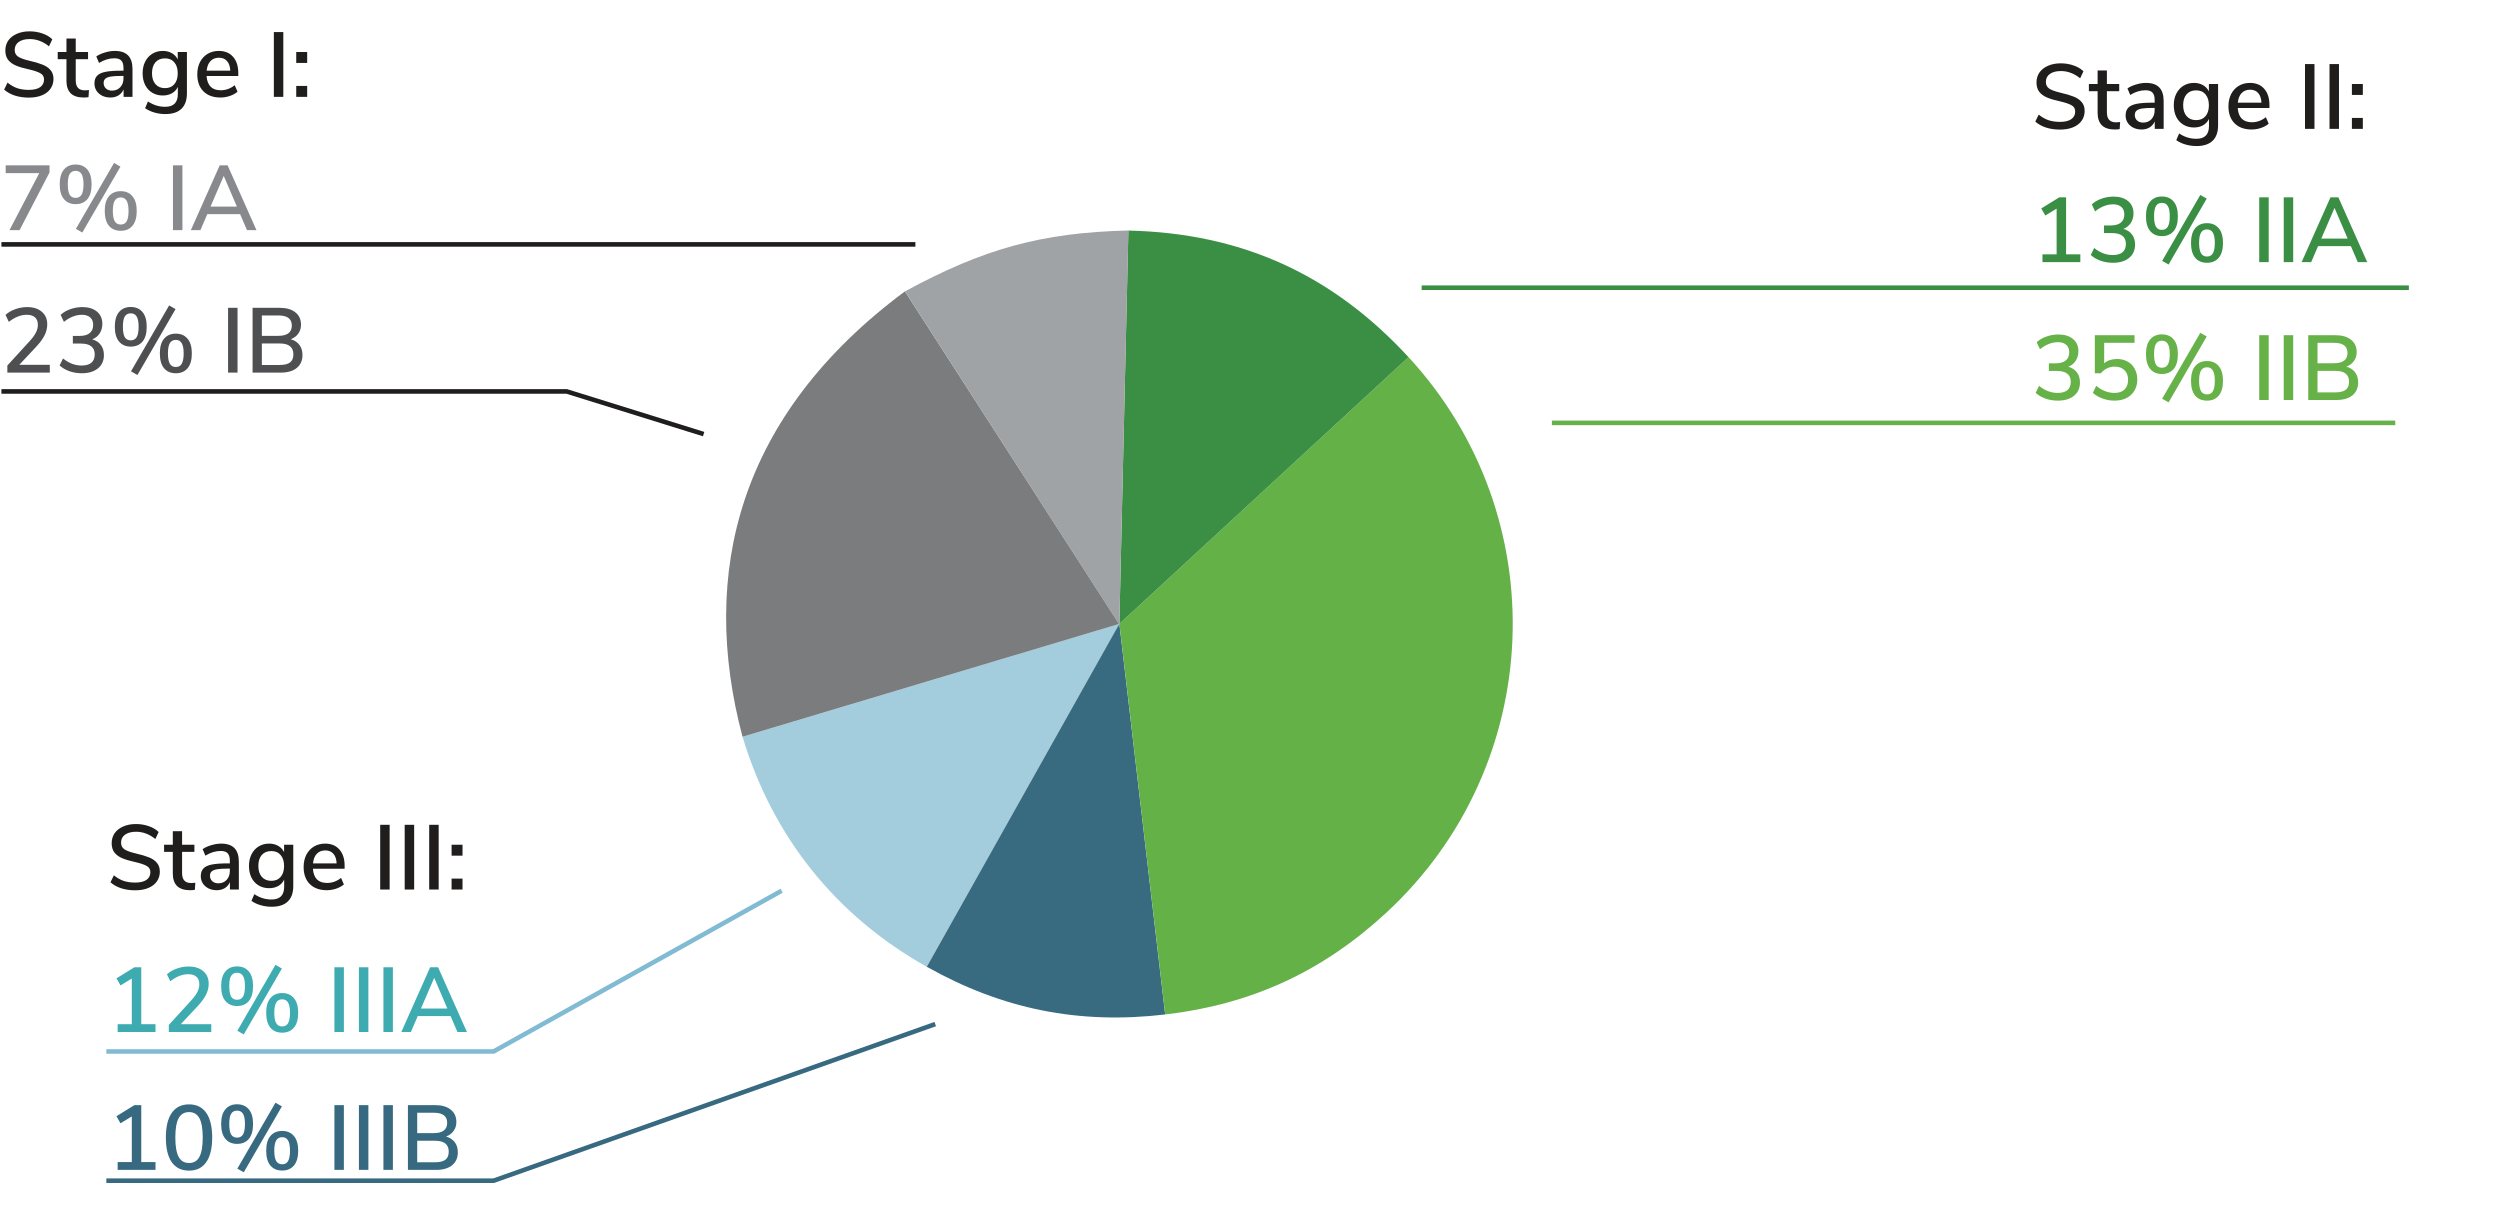
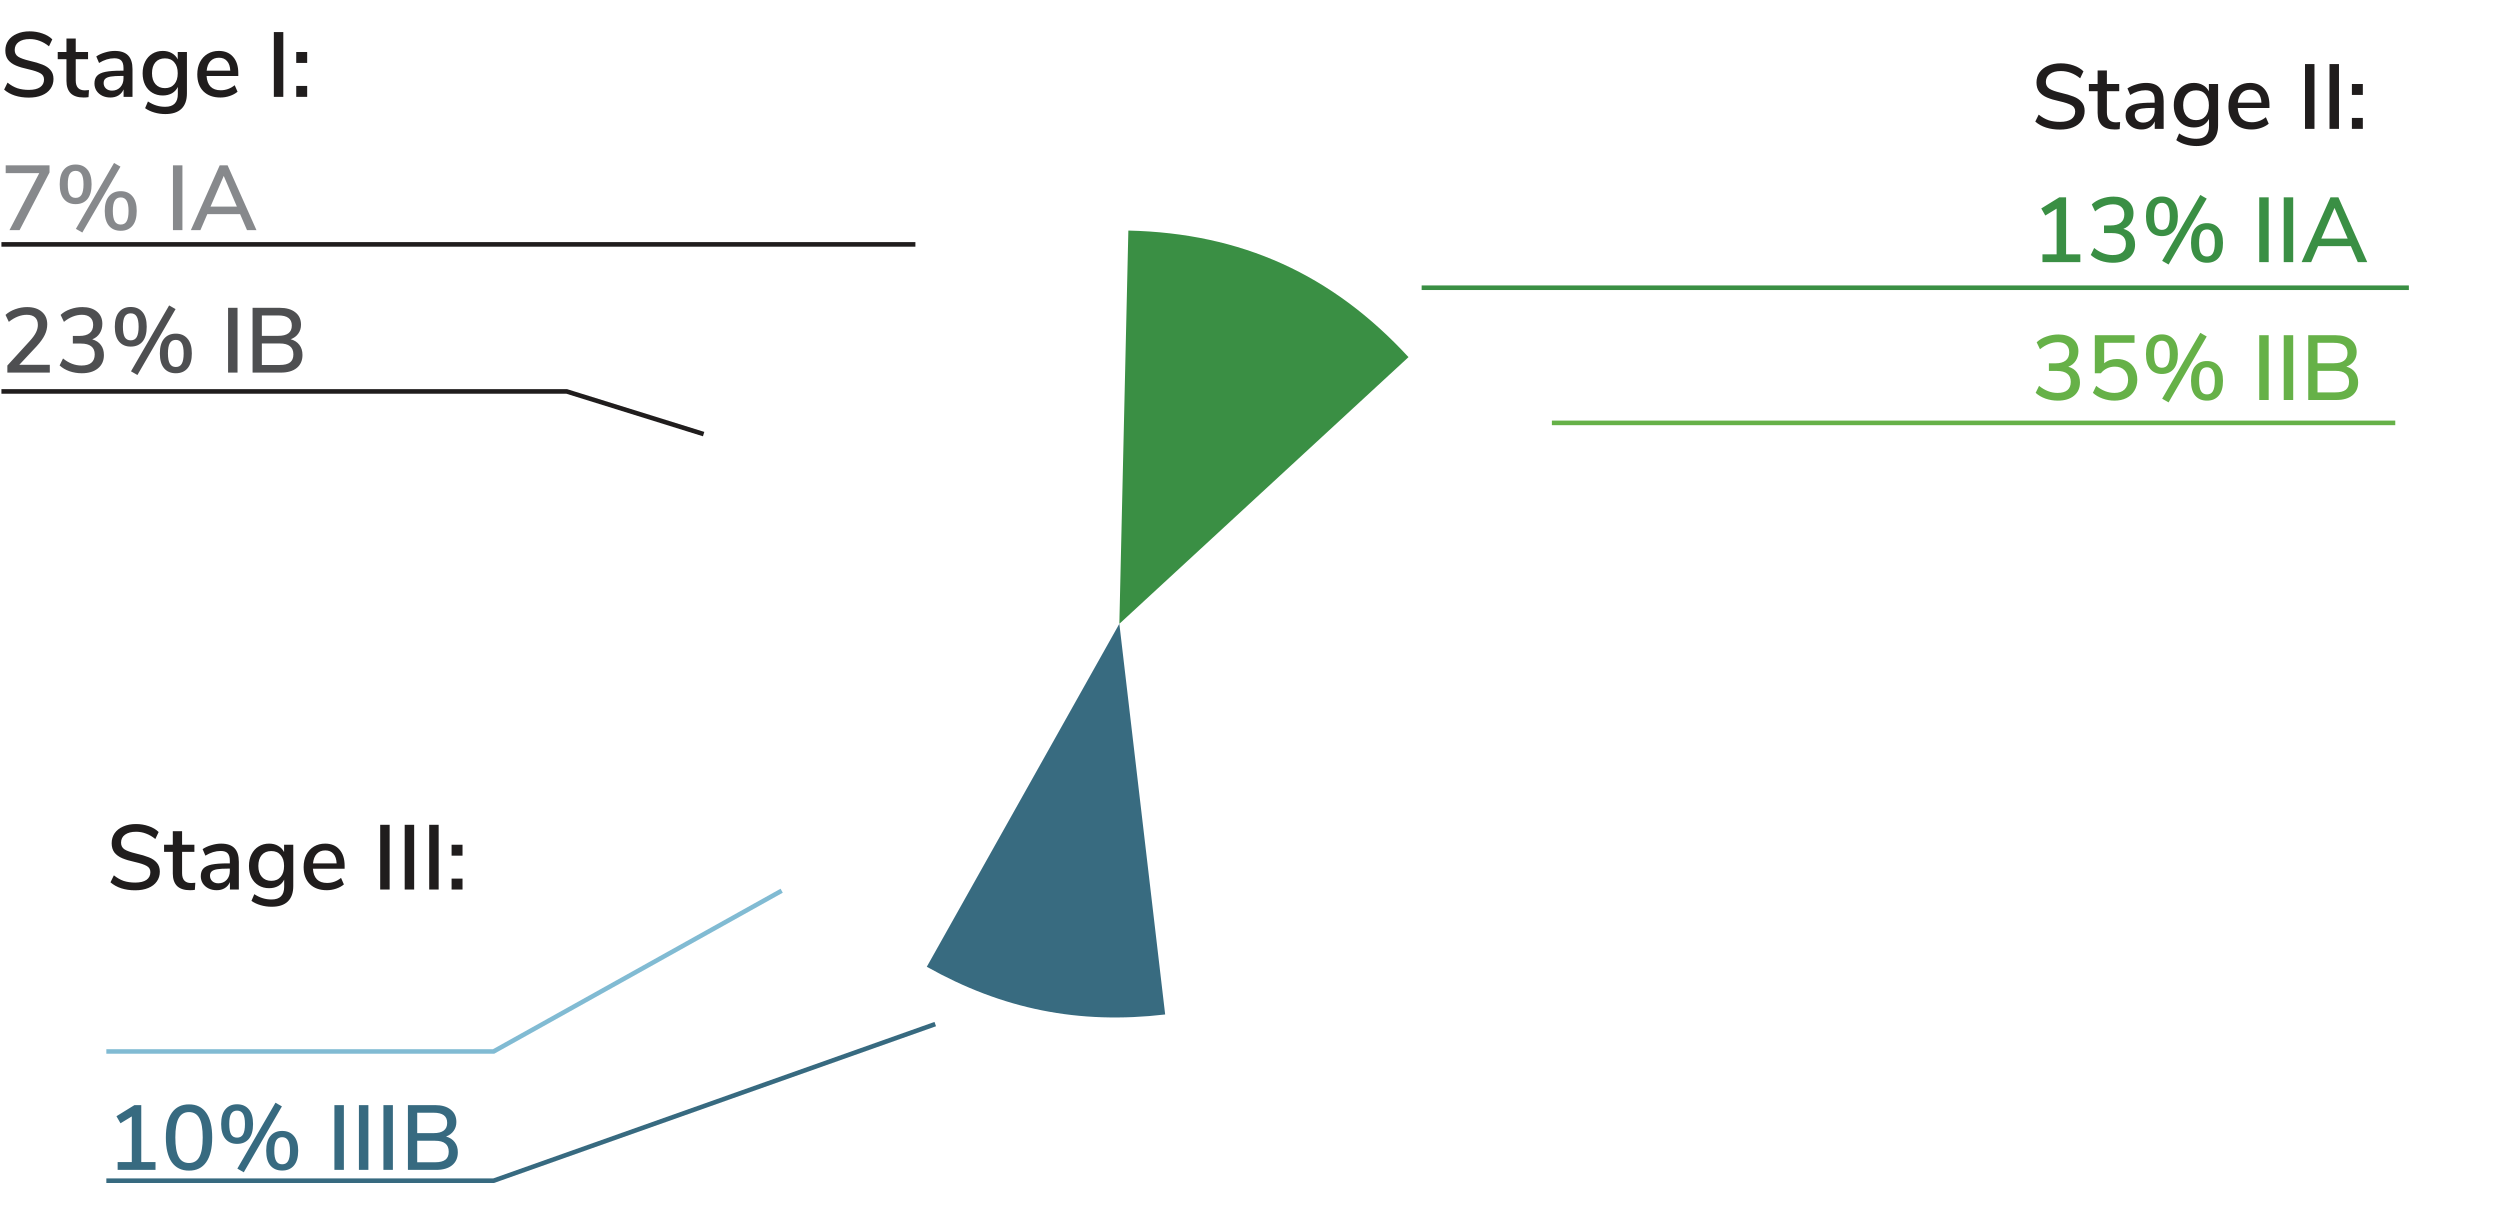
<svg xmlns="http://www.w3.org/2000/svg" width="544" height="268" viewBox="0 0 544 268" fill="none">
  <g style="mix-blend-mode:multiply">
    <mask id="mask0_69_45888" style="mask-type:luminance" maskUnits="userSpaceOnUse" x="5" y="155" width="146" height="113">
      <path d="M150.64 155.57H5.14V267.57H150.64V155.57Z" fill="white" />
    </mask>
    <g mask="url(#mask0_69_45888)">
      <path d="M29.4 193.73C28.307 193.73 27.3 193.584 26.38 193.29C25.474 192.997 24.694 192.564 24.04 191.99L24.78 190.47C25.474 191.03 26.187 191.437 26.92 191.69C27.667 191.93 28.5 192.05 29.42 192.05C30.474 192.05 31.287 191.857 31.86 191.47C32.434 191.07 32.72 190.51 32.72 189.79C32.72 189.177 32.453 188.724 31.92 188.43C31.387 188.124 30.534 187.837 29.36 187.57C28.24 187.33 27.32 187.057 26.6 186.75C25.88 186.444 25.314 186.03 24.9 185.51C24.5 184.977 24.3 184.304 24.3 183.49C24.3 182.664 24.514 181.937 24.94 181.31C25.38 180.684 26 180.197 26.8 179.85C27.6 179.49 28.527 179.31 29.58 179.31C30.567 179.31 31.494 179.464 32.36 179.77C33.24 180.064 33.96 180.49 34.52 181.05L33.8 182.57C33.147 182.037 32.474 181.644 31.78 181.39C31.1 181.124 30.373 180.99 29.6 180.99C28.587 180.99 27.787 181.204 27.2 181.63C26.627 182.044 26.34 182.624 26.34 183.37C26.34 184.01 26.593 184.497 27.1 184.83C27.607 185.15 28.42 185.444 29.54 185.71C30.713 185.977 31.66 186.257 32.38 186.55C33.114 186.83 33.694 187.224 34.12 187.73C34.56 188.224 34.78 188.87 34.78 189.67C34.78 190.484 34.56 191.197 34.12 191.81C33.694 192.424 33.074 192.897 32.26 193.23C31.46 193.564 30.507 193.73 29.4 193.73ZM41.602 192.15C41.908 192.15 42.208 192.13 42.502 192.09L42.401 193.63C42.068 193.684 41.721 193.71 41.361 193.71C40.095 193.71 39.148 193.404 38.522 192.79C37.908 192.164 37.602 191.264 37.602 190.09V185.37H35.702V183.81H37.602V180.87H39.621V183.81H42.301V185.37H39.621V190.01C39.621 191.437 40.282 192.15 41.602 192.15ZM48.112 183.57C49.419 183.57 50.386 183.897 51.012 184.55C51.652 185.204 51.972 186.197 51.972 187.53V193.57H50.032V191.95C49.779 192.524 49.399 192.964 48.892 193.27C48.399 193.564 47.819 193.71 47.152 193.71C46.512 193.71 45.926 193.584 45.392 193.33C44.859 193.064 44.439 192.697 44.132 192.23C43.839 191.764 43.692 191.244 43.692 190.67C43.692 189.964 43.872 189.41 44.232 189.01C44.606 188.597 45.212 188.304 46.052 188.13C46.906 187.957 48.072 187.87 49.552 187.87H50.012V187.29C50.012 186.544 49.852 186.004 49.532 185.67C49.226 185.337 48.719 185.17 48.012 185.17C46.906 185.17 45.799 185.51 44.692 186.19L44.092 184.77C44.612 184.41 45.239 184.124 45.972 183.91C46.719 183.684 47.432 183.57 48.112 183.57ZM47.512 192.21C48.246 192.21 48.846 191.964 49.312 191.47C49.779 190.964 50.012 190.317 50.012 189.53V189.01H49.652C48.612 189.01 47.812 189.057 47.252 189.15C46.692 189.244 46.292 189.404 46.052 189.63C45.812 189.844 45.692 190.157 45.692 190.57C45.692 191.037 45.859 191.43 46.192 191.75C46.539 192.057 46.979 192.21 47.512 192.21ZM63.816 183.81V192.79C63.816 194.284 63.415 195.41 62.615 196.17C61.829 196.93 60.662 197.31 59.115 197.31C58.275 197.31 57.475 197.197 56.715 196.97C55.969 196.757 55.302 196.444 54.715 196.03L55.335 194.57C55.975 194.984 56.589 195.277 57.175 195.45C57.775 195.637 58.415 195.73 59.095 195.73C60.922 195.73 61.835 194.804 61.835 192.95V191.41C61.555 191.997 61.129 192.457 60.555 192.79C59.982 193.11 59.315 193.27 58.555 193.27C57.702 193.27 56.942 193.07 56.275 192.67C55.609 192.27 55.089 191.704 54.715 190.97C54.355 190.237 54.175 189.39 54.175 188.43C54.175 187.47 54.362 186.624 54.735 185.89C55.109 185.157 55.622 184.59 56.275 184.19C56.942 183.777 57.702 183.57 58.555 183.57C59.302 183.57 59.955 183.73 60.515 184.05C61.089 184.37 61.522 184.824 61.815 185.41V183.81H63.816ZM59.035 191.67C59.902 191.67 60.582 191.384 61.075 190.81C61.569 190.237 61.815 189.444 61.815 188.43C61.815 187.43 61.569 186.644 61.075 186.07C60.595 185.484 59.915 185.19 59.035 185.19C58.155 185.19 57.462 185.477 56.955 186.05C56.462 186.624 56.215 187.417 56.215 188.43C56.215 189.444 56.469 190.237 56.975 190.81C57.482 191.384 58.169 191.67 59.035 191.67ZM74.99 189.03H68.09C68.237 191.097 69.263 192.13 71.17 192.13C72.29 192.13 73.303 191.764 74.21 191.03L74.83 192.45C74.377 192.837 73.817 193.144 73.15 193.37C72.483 193.597 71.803 193.71 71.11 193.71C69.55 193.71 68.317 193.264 67.41 192.37C66.517 191.477 66.07 190.244 66.07 188.67C66.07 187.67 66.263 186.784 66.65 186.01C67.05 185.237 67.603 184.637 68.31 184.21C69.03 183.784 69.843 183.57 70.75 183.57C72.07 183.57 73.103 183.997 73.85 184.85C74.61 185.704 74.99 186.884 74.99 188.39V189.03ZM70.79 185.05C70.017 185.05 69.397 185.297 68.93 185.79C68.477 186.27 68.203 186.964 68.11 187.87H73.25C73.21 186.964 72.977 186.27 72.55 185.79C72.137 185.297 71.55 185.05 70.79 185.05ZM82.729 193.57V179.47H84.789V193.57H82.729ZM88.061 193.57V179.47H90.121V193.57H88.061ZM93.393 193.57V179.47H95.453V193.57H93.393ZM98.265 183.81H100.645V186.19H98.265V183.81ZM98.265 191.19H100.645V193.57H98.265V191.19Z" fill="#201D1D" />
-       <path d="M30.74 222.87H33.84V224.57H25.6V222.87H28.68V212.93L26.22 214.43L25.34 212.89L29.26 210.47H30.74V222.87ZM45.972 222.87V224.57H36.732V223.03L41.592 217.71C42.219 217.03 42.672 216.41 42.952 215.85C43.232 215.29 43.372 214.737 43.372 214.19C43.372 213.47 43.166 212.924 42.752 212.55C42.339 212.177 41.746 211.99 40.972 211.99C39.652 211.99 38.346 212.504 37.052 213.53L36.332 212.01C36.892 211.49 37.599 211.077 38.452 210.77C39.306 210.464 40.166 210.31 41.032 210.31C42.379 210.31 43.446 210.65 44.232 211.33C45.019 211.997 45.412 212.904 45.412 214.05C45.412 214.864 45.232 215.637 44.872 216.37C44.526 217.104 43.939 217.924 43.112 218.83L39.332 222.87H45.972ZM53.044 225.09L51.645 224.29L59.944 209.95L61.344 210.75L53.044 225.09ZM51.584 218.91C50.505 218.91 49.658 218.544 49.044 217.81C48.431 217.077 48.124 216.004 48.124 214.59C48.124 213.177 48.431 212.11 49.044 211.39C49.658 210.657 50.505 210.29 51.584 210.29C52.678 210.29 53.531 210.657 54.145 211.39C54.758 212.11 55.065 213.177 55.065 214.59C55.065 216.017 54.758 217.097 54.145 217.83C53.531 218.55 52.678 218.91 51.584 218.91ZM51.584 217.55C52.171 217.55 52.605 217.317 52.885 216.85C53.164 216.37 53.304 215.617 53.304 214.59C53.304 213.577 53.164 212.837 52.885 212.37C52.605 211.904 52.171 211.67 51.584 211.67C50.998 211.67 50.565 211.904 50.285 212.37C50.018 212.824 49.885 213.564 49.885 214.59C49.885 215.617 50.018 216.37 50.285 216.85C50.565 217.317 50.998 217.55 51.584 217.55ZM61.404 224.71C60.311 224.71 59.458 224.35 58.844 223.63C58.231 222.897 57.925 221.817 57.925 220.39C57.925 218.977 58.231 217.91 58.844 217.19C59.458 216.457 60.311 216.09 61.404 216.09C62.484 216.09 63.331 216.457 63.944 217.19C64.571 217.91 64.885 218.977 64.885 220.39C64.885 221.804 64.578 222.877 63.965 223.61C63.351 224.344 62.498 224.71 61.404 224.71ZM61.404 223.35C61.991 223.35 62.418 223.117 62.684 222.65C62.965 222.17 63.105 221.417 63.105 220.39C63.105 219.377 62.965 218.637 62.684 218.17C62.404 217.69 61.978 217.45 61.404 217.45C60.818 217.45 60.385 217.684 60.105 218.15C59.825 218.617 59.684 219.364 59.684 220.39C59.684 221.417 59.825 222.17 60.105 222.65C60.385 223.117 60.818 223.35 61.404 223.35ZM72.768 224.57V210.47H74.828V224.57H72.768ZM78.1 224.57V210.47H80.16V224.57H78.1ZM83.433 224.57V210.47H85.493V224.57H83.433ZM99.544 224.57L98.044 221.09H90.904L89.404 224.57H87.325L93.605 210.47H95.325L101.605 224.57H99.544ZM91.605 219.45H97.344L94.484 212.77L91.605 219.45Z" fill="#3EABB0" />
      <path d="M30.74 252.87H33.84V254.57H25.6V252.87H28.68V242.93L26.22 244.43L25.34 242.89L29.26 240.47H30.74V252.87ZM41.132 254.73C39.492 254.73 38.239 254.117 37.372 252.89C36.519 251.664 36.092 249.877 36.092 247.53C36.092 245.184 36.519 243.397 37.372 242.17C38.239 240.93 39.492 240.31 41.132 240.31C42.772 240.31 44.019 240.924 44.872 242.15C45.739 243.377 46.172 245.164 46.172 247.51C46.172 249.87 45.739 251.664 44.872 252.89C44.019 254.117 42.772 254.73 41.132 254.73ZM41.132 253.07C42.159 253.07 42.912 252.624 43.392 251.73C43.872 250.837 44.112 249.43 44.112 247.51C44.112 245.604 43.872 244.21 43.392 243.33C42.912 242.437 42.159 241.99 41.132 241.99C40.106 241.99 39.352 242.437 38.872 243.33C38.392 244.21 38.152 245.604 38.152 247.51C38.152 249.417 38.392 250.824 38.872 251.73C39.352 252.624 40.106 253.07 41.132 253.07ZM53.044 255.09L51.645 254.29L59.944 239.95L61.344 240.75L53.044 255.09ZM51.584 248.91C50.505 248.91 49.658 248.544 49.044 247.81C48.431 247.077 48.124 246.004 48.124 244.59C48.124 243.177 48.431 242.11 49.044 241.39C49.658 240.657 50.505 240.29 51.584 240.29C52.678 240.29 53.531 240.657 54.145 241.39C54.758 242.11 55.065 243.177 55.065 244.59C55.065 246.017 54.758 247.097 54.145 247.83C53.531 248.55 52.678 248.91 51.584 248.91ZM51.584 247.55C52.171 247.55 52.605 247.317 52.885 246.85C53.164 246.37 53.304 245.617 53.304 244.59C53.304 243.577 53.164 242.837 52.885 242.37C52.605 241.904 52.171 241.67 51.584 241.67C50.998 241.67 50.565 241.904 50.285 242.37C50.018 242.824 49.885 243.564 49.885 244.59C49.885 245.617 50.018 246.37 50.285 246.85C50.565 247.317 50.998 247.55 51.584 247.55ZM61.404 254.71C60.311 254.71 59.458 254.35 58.844 253.63C58.231 252.897 57.925 251.817 57.925 250.39C57.925 248.977 58.231 247.91 58.844 247.19C59.458 246.457 60.311 246.09 61.404 246.09C62.484 246.09 63.331 246.457 63.944 247.19C64.571 247.91 64.885 248.977 64.885 250.39C64.885 251.804 64.578 252.877 63.965 253.61C63.351 254.344 62.498 254.71 61.404 254.71ZM61.404 253.35C61.991 253.35 62.418 253.117 62.684 252.65C62.965 252.17 63.105 251.417 63.105 250.39C63.105 249.377 62.965 248.637 62.684 248.17C62.404 247.69 61.978 247.45 61.404 247.45C60.818 247.45 60.385 247.684 60.105 248.15C59.825 248.617 59.684 249.364 59.684 250.39C59.684 251.417 59.825 252.17 60.105 252.65C60.385 253.117 60.818 253.35 61.404 253.35ZM72.768 254.57V240.47H74.828V254.57H72.768ZM78.1 254.57V240.47H80.16V254.57H78.1ZM83.433 254.57V240.47H85.493V254.57H83.433ZM97.064 247.31C97.878 247.537 98.504 247.944 98.945 248.53C99.398 249.117 99.624 249.85 99.624 250.73C99.624 251.944 99.204 252.89 98.365 253.57C97.538 254.237 96.378 254.57 94.885 254.57H88.764V240.47H94.665C96.118 240.47 97.251 240.797 98.064 241.45C98.891 242.09 99.305 242.99 99.305 244.15C99.305 244.897 99.105 245.544 98.704 246.09C98.318 246.637 97.771 247.044 97.064 247.31ZM90.784 246.57H94.344C96.318 246.57 97.305 245.824 97.305 244.33C97.305 243.584 97.058 243.03 96.564 242.67C96.085 242.31 95.344 242.13 94.344 242.13H90.784V246.57ZM94.665 252.91C95.691 252.91 96.445 252.724 96.924 252.35C97.404 251.977 97.644 251.397 97.644 250.61C97.644 249.81 97.398 249.217 96.904 248.83C96.424 248.43 95.678 248.23 94.665 248.23H90.784V252.91H94.665Z" fill="#376A80" />
    </g>
  </g>
  <path d="M448.24 28.2C447.147 28.2 446.14 28.053 445.22 27.76C444.313 27.467 443.533 27.033 442.88 26.46L443.62 24.94C444.313 25.5 445.027 25.907 445.76 26.16C446.507 26.4 447.34 26.52 448.26 26.52C449.313 26.52 450.127 26.327 450.7 25.94C451.273 25.54 451.56 24.98 451.56 24.26C451.56 23.647 451.293 23.193 450.76 22.9C450.227 22.593 449.373 22.307 448.2 22.04C447.08 21.8 446.16 21.527 445.44 21.22C444.72 20.913 444.153 20.5 443.74 19.98C443.34 19.447 443.14 18.773 443.14 17.96C443.14 17.133 443.353 16.407 443.78 15.78C444.22 15.153 444.84 14.667 445.64 14.32C446.44 13.96 447.367 13.78 448.42 13.78C449.407 13.78 450.333 13.933 451.2 14.24C452.08 14.533 452.8 14.96 453.36 15.52L452.64 17.04C451.987 16.507 451.313 16.113 450.62 15.86C449.94 15.593 449.213 15.46 448.44 15.46C447.427 15.46 446.627 15.673 446.04 16.1C445.467 16.513 445.18 17.093 445.18 17.84C445.18 18.48 445.433 18.967 445.94 19.3C446.447 19.62 447.26 19.913 448.38 20.18C449.553 20.447 450.5 20.727 451.22 21.02C451.953 21.3 452.533 21.693 452.96 22.2C453.4 22.693 453.62 23.34 453.62 24.14C453.62 24.953 453.4 25.667 452.96 26.28C452.533 26.893 451.913 27.367 451.1 27.7C450.3 28.033 449.347 28.2 448.24 28.2ZM460.441 26.62C460.748 26.62 461.048 26.6 461.341 26.56L461.241 28.1C460.908 28.153 460.561 28.18 460.201 28.18C458.935 28.18 457.988 27.873 457.361 27.26C456.748 26.633 456.441 25.733 456.441 24.56V19.84H454.541V18.28H456.441V15.34H458.461V18.28H461.141V19.84H458.461V24.48C458.461 25.907 459.121 26.62 460.441 26.62ZM466.952 18.04C468.259 18.04 469.226 18.367 469.852 19.02C470.492 19.673 470.812 20.667 470.812 22V28.04H468.872V26.42C468.619 26.993 468.239 27.433 467.732 27.74C467.239 28.033 466.659 28.18 465.992 28.18C465.352 28.18 464.766 28.053 464.232 27.8C463.699 27.533 463.279 27.167 462.972 26.7C462.679 26.233 462.532 25.713 462.532 25.14C462.532 24.433 462.712 23.88 463.072 23.48C463.446 23.067 464.052 22.773 464.892 22.6C465.746 22.427 466.912 22.34 468.392 22.34H468.852V21.76C468.852 21.013 468.692 20.473 468.372 20.14C468.066 19.807 467.559 19.64 466.852 19.64C465.746 19.64 464.639 19.98 463.532 20.66L462.932 19.24C463.452 18.88 464.079 18.593 464.812 18.38C465.559 18.153 466.272 18.04 466.952 18.04ZM466.352 26.68C467.086 26.68 467.686 26.433 468.152 25.94C468.619 25.433 468.852 24.787 468.852 24V23.48H468.492C467.452 23.48 466.652 23.527 466.092 23.62C465.532 23.713 465.132 23.873 464.892 24.1C464.652 24.313 464.532 24.627 464.532 25.04C464.532 25.507 464.699 25.9 465.032 26.22C465.379 26.527 465.819 26.68 466.352 26.68ZM482.655 18.28V27.26C482.655 28.753 482.255 29.88 481.455 30.64C480.669 31.4 479.502 31.78 477.955 31.78C477.115 31.78 476.315 31.667 475.555 31.44C474.809 31.227 474.142 30.913 473.555 30.5L474.175 29.04C474.815 29.453 475.429 29.747 476.015 29.92C476.615 30.107 477.255 30.2 477.935 30.2C479.762 30.2 480.675 29.273 480.675 27.42V25.88C480.395 26.467 479.969 26.927 479.395 27.26C478.822 27.58 478.155 27.74 477.395 27.74C476.542 27.74 475.782 27.54 475.115 27.14C474.449 26.74 473.929 26.173 473.555 25.44C473.195 24.707 473.015 23.86 473.015 22.9C473.015 21.94 473.202 21.093 473.575 20.36C473.949 19.627 474.462 19.06 475.115 18.66C475.782 18.247 476.542 18.04 477.395 18.04C478.142 18.04 478.795 18.2 479.355 18.52C479.929 18.84 480.362 19.293 480.655 19.88V18.28H482.655ZM477.875 26.14C478.742 26.14 479.422 25.853 479.915 25.28C480.409 24.707 480.655 23.913 480.655 22.9C480.655 21.9 480.409 21.113 479.915 20.54C479.435 19.953 478.755 19.66 477.875 19.66C476.995 19.66 476.302 19.947 475.795 20.52C475.302 21.093 475.055 21.887 475.055 22.9C475.055 23.913 475.309 24.707 475.815 25.28C476.322 25.853 477.009 26.14 477.875 26.14ZM493.83 23.5H486.93C487.076 25.567 488.103 26.6 490.01 26.6C491.13 26.6 492.143 26.233 493.05 25.5L493.67 26.92C493.216 27.307 492.656 27.613 491.99 27.84C491.323 28.067 490.643 28.18 489.95 28.18C488.39 28.18 487.156 27.733 486.25 26.84C485.356 25.947 484.91 24.713 484.91 23.14C484.91 22.14 485.103 21.253 485.49 20.48C485.89 19.707 486.443 19.107 487.15 18.68C487.87 18.253 488.683 18.04 489.59 18.04C490.91 18.04 491.943 18.467 492.69 19.32C493.45 20.173 493.83 21.353 493.83 22.86V23.5ZM489.63 19.52C488.856 19.52 488.236 19.767 487.77 20.26C487.316 20.74 487.043 21.433 486.95 22.34H492.09C492.05 21.433 491.816 20.74 491.39 20.26C490.976 19.767 490.39 19.52 489.63 19.52ZM501.569 28.04V13.94H503.629V28.04H501.569ZM506.901 28.04V13.94H508.961V28.04H506.901ZM511.773 18.28H514.153V20.66H511.773V18.28ZM511.773 25.66H514.153V28.04H511.773V25.66Z" fill="#201D1D" />
  <path d="M449.58 55.34H452.68V57.04H444.44V55.34H447.52V45.4L445.06 46.9L444.18 45.36L448.1 42.94H449.58V55.34ZM462.052 49.8C462.879 50.04 463.506 50.453 463.932 51.04C464.372 51.613 464.592 52.34 464.592 53.22C464.592 54.447 464.159 55.413 463.292 56.12C462.426 56.827 461.252 57.18 459.772 57.18C458.839 57.18 457.946 57.033 457.092 56.74C456.239 56.433 455.526 56.013 454.952 55.48L455.692 53.96C456.959 54.987 458.299 55.5 459.712 55.5C460.659 55.5 461.372 55.3 461.852 54.9C462.346 54.487 462.592 53.88 462.592 53.08C462.592 52.293 462.339 51.707 461.832 51.32C461.339 50.92 460.586 50.72 459.572 50.72H457.832V49.06H459.252C460.226 49.06 460.966 48.86 461.472 48.46C461.992 48.047 462.252 47.447 462.252 46.66C462.252 45.953 462.039 45.413 461.612 45.04C461.186 44.653 460.586 44.46 459.812 44.46C458.466 44.46 457.159 44.973 455.892 46L455.172 44.48C455.732 43.947 456.432 43.533 457.272 43.24C458.126 42.933 459.006 42.78 459.912 42.78C461.232 42.78 462.286 43.107 463.072 43.76C463.859 44.413 464.252 45.3 464.252 46.42C464.252 47.207 464.059 47.9 463.672 48.5C463.286 49.1 462.746 49.533 462.052 49.8ZM471.884 57.56L470.484 56.76L478.784 42.42L480.184 43.22L471.884 57.56ZM470.424 51.38C469.344 51.38 468.498 51.013 467.884 50.28C467.271 49.547 466.964 48.473 466.964 47.06C466.964 45.647 467.271 44.58 467.884 43.86C468.498 43.127 469.344 42.76 470.424 42.76C471.518 42.76 472.371 43.127 472.984 43.86C473.598 44.58 473.904 45.647 473.904 47.06C473.904 48.487 473.598 49.567 472.984 50.3C472.371 51.02 471.518 51.38 470.424 51.38ZM470.424 50.02C471.011 50.02 471.444 49.787 471.724 49.32C472.004 48.84 472.144 48.087 472.144 47.06C472.144 46.047 472.004 45.307 471.724 44.84C471.444 44.373 471.011 44.14 470.424 44.14C469.838 44.14 469.404 44.373 469.124 44.84C468.858 45.293 468.724 46.033 468.724 47.06C468.724 48.087 468.858 48.84 469.124 49.32C469.404 49.787 469.838 50.02 470.424 50.02ZM480.244 57.18C479.151 57.18 478.298 56.82 477.684 56.1C477.071 55.367 476.764 54.287 476.764 52.86C476.764 51.447 477.071 50.38 477.684 49.66C478.298 48.927 479.151 48.56 480.244 48.56C481.324 48.56 482.171 48.927 482.784 49.66C483.411 50.38 483.724 51.447 483.724 52.86C483.724 54.273 483.418 55.347 482.804 56.08C482.191 56.813 481.338 57.18 480.244 57.18ZM480.244 55.82C480.831 55.82 481.258 55.587 481.524 55.12C481.804 54.64 481.944 53.887 481.944 52.86C481.944 51.847 481.804 51.107 481.524 50.64C481.244 50.16 480.818 49.92 480.244 49.92C479.658 49.92 479.224 50.153 478.944 50.62C478.664 51.087 478.524 51.833 478.524 52.86C478.524 53.887 478.664 54.64 478.944 55.12C479.224 55.587 479.658 55.82 480.244 55.82ZM491.608 57.04V42.94H493.668V57.04H491.608ZM496.94 57.04V42.94H499V57.04H496.94ZM513.052 57.04L511.552 53.56H504.412L502.912 57.04H500.832L507.112 42.94H508.832L515.112 57.04H513.052ZM505.112 51.92H510.852L507.992 45.24L505.112 51.92Z" fill="#3A8F44" />
  <path d="M450.06 79.8C450.887 80.04 451.513 80.453 451.94 81.04C452.38 81.613 452.6 82.34 452.6 83.22C452.6 84.447 452.167 85.413 451.3 86.12C450.433 86.827 449.26 87.18 447.78 87.18C446.847 87.18 445.953 87.033 445.1 86.74C444.247 86.433 443.533 86.013 442.96 85.48L443.7 83.96C444.967 84.987 446.307 85.5 447.72 85.5C448.667 85.5 449.38 85.3 449.86 84.9C450.353 84.487 450.6 83.88 450.6 83.08C450.6 82.293 450.347 81.707 449.84 81.32C449.347 80.92 448.593 80.72 447.58 80.72H445.84V79.06H447.26C448.233 79.06 448.973 78.86 449.48 78.46C450 78.047 450.26 77.447 450.26 76.66C450.26 75.953 450.047 75.413 449.62 75.04C449.193 74.653 448.593 74.46 447.82 74.46C446.473 74.46 445.167 74.973 443.9 76L443.18 74.48C443.74 73.947 444.44 73.533 445.28 73.24C446.133 72.933 447.013 72.78 447.92 72.78C449.24 72.78 450.293 73.107 451.08 73.76C451.867 74.413 452.26 75.3 452.26 76.42C452.26 77.207 452.067 77.9 451.68 78.5C451.293 79.1 450.753 79.533 450.06 79.8ZM460.652 78.12C461.532 78.12 462.306 78.307 462.972 78.68C463.639 79.053 464.152 79.58 464.512 80.26C464.886 80.94 465.072 81.72 465.072 82.6C465.072 83.507 464.866 84.307 464.452 85C464.052 85.693 463.472 86.233 462.712 86.62C461.966 86.993 461.092 87.18 460.092 87.18C459.226 87.18 458.366 87.027 457.512 86.72C456.672 86.413 455.972 86 455.412 85.48L456.132 83.96C457.399 84.987 458.726 85.5 460.112 85.5C461.046 85.5 461.772 85.253 462.292 84.76C462.812 84.253 463.072 83.547 463.072 82.64C463.072 81.773 462.812 81.08 462.292 80.56C461.772 80.04 461.079 79.78 460.212 79.78C458.972 79.78 457.952 80.26 457.152 81.22H455.832V72.94H464.472V74.6H457.872V79.04C458.606 78.427 459.532 78.12 460.652 78.12ZM471.884 87.56L470.484 86.76L478.784 72.42L480.184 73.22L471.884 87.56ZM470.424 81.38C469.344 81.38 468.498 81.013 467.884 80.28C467.271 79.547 466.964 78.473 466.964 77.06C466.964 75.647 467.271 74.58 467.884 73.86C468.498 73.127 469.344 72.76 470.424 72.76C471.518 72.76 472.371 73.127 472.984 73.86C473.598 74.58 473.904 75.647 473.904 77.06C473.904 78.487 473.598 79.567 472.984 80.3C472.371 81.02 471.518 81.38 470.424 81.38ZM470.424 80.02C471.011 80.02 471.444 79.787 471.724 79.32C472.004 78.84 472.144 78.087 472.144 77.06C472.144 76.047 472.004 75.307 471.724 74.84C471.444 74.373 471.011 74.14 470.424 74.14C469.838 74.14 469.404 74.373 469.124 74.84C468.858 75.293 468.724 76.033 468.724 77.06C468.724 78.087 468.858 78.84 469.124 79.32C469.404 79.787 469.838 80.02 470.424 80.02ZM480.244 87.18C479.151 87.18 478.298 86.82 477.684 86.1C477.071 85.367 476.764 84.287 476.764 82.86C476.764 81.447 477.071 80.38 477.684 79.66C478.298 78.927 479.151 78.56 480.244 78.56C481.324 78.56 482.171 78.927 482.784 79.66C483.411 80.38 483.724 81.447 483.724 82.86C483.724 84.273 483.418 85.347 482.804 86.08C482.191 86.813 481.338 87.18 480.244 87.18ZM480.244 85.82C480.831 85.82 481.258 85.587 481.524 85.12C481.804 84.64 481.944 83.887 481.944 82.86C481.944 81.847 481.804 81.107 481.524 80.64C481.244 80.16 480.818 79.92 480.244 79.92C479.658 79.92 479.224 80.153 478.944 80.62C478.664 81.087 478.524 81.833 478.524 82.86C478.524 83.887 478.664 84.64 478.944 85.12C479.224 85.587 479.658 85.82 480.244 85.82ZM491.608 87.04V72.94H493.668V87.04H491.608ZM496.94 87.04V72.94H499V87.04H496.94ZM510.572 79.78C511.386 80.007 512.012 80.413 512.452 81C512.906 81.587 513.132 82.32 513.132 83.2C513.132 84.413 512.712 85.36 511.872 86.04C511.046 86.707 509.886 87.04 508.392 87.04H502.272V72.94H508.172C509.626 72.94 510.759 73.267 511.572 73.92C512.399 74.56 512.812 75.46 512.812 76.62C512.812 77.367 512.612 78.013 512.212 78.56C511.826 79.107 511.279 79.513 510.572 79.78ZM504.292 79.04H507.852C509.826 79.04 510.812 78.293 510.812 76.8C510.812 76.053 510.566 75.5 510.072 75.14C509.592 74.78 508.852 74.6 507.852 74.6H504.292V79.04ZM508.172 85.38C509.199 85.38 509.952 85.193 510.432 84.82C510.912 84.447 511.152 83.867 511.152 83.08C511.152 82.28 510.906 81.687 510.412 81.3C509.932 80.9 509.186 80.7 508.172 80.7H504.292V85.38H508.172Z" fill="#66B148" />
  <path d="M6.26 21.24C5.167 21.24 4.16 21.093 3.24 20.8C2.333 20.507 1.553 20.073 0.9 19.5L1.64 17.98C2.333 18.54 3.047 18.947 3.78 19.2C4.527 19.44 5.36 19.56 6.28 19.56C7.333 19.56 8.147 19.367 8.72 18.98C9.293 18.58 9.58 18.02 9.58 17.3C9.58 16.687 9.313 16.233 8.78 15.94C8.247 15.633 7.393 15.347 6.22 15.08C5.1 14.84 4.18 14.567 3.46 14.26C2.74 13.953 2.173 13.54 1.76 13.02C1.36 12.487 1.16 11.813 1.16 11C1.16 10.173 1.373 9.447 1.8 8.82C2.24 8.193 2.86 7.707 3.66 7.36C4.46 7 5.387 6.82 6.44 6.82C7.427 6.82 8.353 6.973 9.22 7.28C10.1 7.573 10.82 8 11.38 8.56L10.66 10.08C10.007 9.547 9.333 9.153 8.64 8.9C7.96 8.633 7.233 8.5 6.46 8.5C5.447 8.5 4.647 8.713 4.06 9.14C3.487 9.553 3.2 10.133 3.2 10.88C3.2 11.52 3.453 12.007 3.96 12.34C4.467 12.66 5.28 12.953 6.4 13.22C7.573 13.487 8.52 13.767 9.24 14.06C9.973 14.34 10.553 14.733 10.98 15.24C11.42 15.733 11.64 16.38 11.64 17.18C11.64 17.993 11.42 18.707 10.98 19.32C10.553 19.933 9.933 20.407 9.12 20.74C8.32 21.073 7.367 21.24 6.26 21.24ZM18.461 19.66C18.768 19.66 19.068 19.64 19.361 19.6L19.261 21.14C18.928 21.193 18.581 21.22 18.221 21.22C16.955 21.22 16.008 20.913 15.381 20.3C14.768 19.673 14.461 18.773 14.461 17.6V12.88H12.561V11.32H14.461V8.38H16.481V11.32H19.161V12.88H16.481V17.52C16.481 18.947 17.141 19.66 18.461 19.66ZM24.972 11.08C26.279 11.08 27.245 11.407 27.872 12.06C28.512 12.713 28.832 13.707 28.832 15.04V21.08H26.892V19.46C26.639 20.033 26.259 20.473 25.752 20.78C25.259 21.073 24.679 21.22 24.012 21.22C23.372 21.22 22.785 21.093 22.252 20.84C21.719 20.573 21.299 20.207 20.992 19.74C20.699 19.273 20.552 18.753 20.552 18.18C20.552 17.473 20.732 16.92 21.092 16.52C21.465 16.107 22.072 15.813 22.912 15.64C23.765 15.467 24.932 15.38 26.412 15.38H26.872V14.8C26.872 14.053 26.712 13.513 26.392 13.18C26.085 12.847 25.579 12.68 24.872 12.68C23.765 12.68 22.659 13.02 21.552 13.7L20.952 12.28C21.472 11.92 22.099 11.633 22.832 11.42C23.579 11.193 24.292 11.08 24.972 11.08ZM24.372 19.72C25.105 19.72 25.706 19.473 26.172 18.98C26.639 18.473 26.872 17.827 26.872 17.04V16.52H26.512C25.472 16.52 24.672 16.567 24.112 16.66C23.552 16.753 23.152 16.913 22.912 17.14C22.672 17.353 22.552 17.667 22.552 18.08C22.552 18.547 22.719 18.94 23.052 19.26C23.399 19.567 23.839 19.72 24.372 19.72ZM40.675 11.32V20.3C40.675 21.793 40.275 22.92 39.475 23.68C38.689 24.44 37.522 24.82 35.975 24.82C35.135 24.82 34.335 24.707 33.575 24.48C32.829 24.267 32.162 23.953 31.575 23.54L32.195 22.08C32.835 22.493 33.449 22.787 34.035 22.96C34.635 23.147 35.275 23.24 35.955 23.24C37.782 23.24 38.695 22.313 38.695 20.46V18.92C38.415 19.507 37.989 19.967 37.415 20.3C36.842 20.62 36.175 20.78 35.415 20.78C34.562 20.78 33.802 20.58 33.135 20.18C32.469 19.78 31.949 19.213 31.575 18.48C31.215 17.747 31.035 16.9 31.035 15.94C31.035 14.98 31.222 14.133 31.595 13.4C31.969 12.667 32.482 12.1 33.135 11.7C33.802 11.287 34.562 11.08 35.415 11.08C36.162 11.08 36.815 11.24 37.375 11.56C37.949 11.88 38.382 12.333 38.675 12.92V11.32H40.675ZM35.895 19.18C36.762 19.18 37.442 18.893 37.935 18.32C38.429 17.747 38.675 16.953 38.675 15.94C38.675 14.94 38.429 14.153 37.935 13.58C37.455 12.993 36.775 12.7 35.895 12.7C35.015 12.7 34.322 12.987 33.815 13.56C33.322 14.133 33.075 14.927 33.075 15.94C33.075 16.953 33.329 17.747 33.835 18.32C34.342 18.893 35.029 19.18 35.895 19.18ZM51.85 16.54H44.95C45.096 18.607 46.123 19.64 48.03 19.64C49.15 19.64 50.163 19.273 51.07 18.54L51.69 19.96C51.236 20.347 50.676 20.653 50.01 20.88C49.343 21.107 48.663 21.22 47.97 21.22C46.41 21.22 45.176 20.773 44.27 19.88C43.377 18.987 42.93 17.753 42.93 16.18C42.93 15.18 43.123 14.293 43.51 13.52C43.91 12.747 44.463 12.147 45.17 11.72C45.89 11.293 46.703 11.08 47.61 11.08C48.93 11.08 49.963 11.507 50.71 12.36C51.47 13.213 51.85 14.393 51.85 15.9V16.54ZM47.65 12.56C46.877 12.56 46.257 12.807 45.79 13.3C45.337 13.78 45.063 14.473 44.97 15.38H50.11C50.07 14.473 49.837 13.78 49.41 13.3C48.996 12.807 48.41 12.56 47.65 12.56ZM59.589 21.08V6.98H61.649V21.08H59.589ZM64.461 11.32H66.841V13.7H64.461V11.32ZM64.461 18.7H66.841V21.08H64.461V18.7Z" fill="#201D1D" />
  <path d="M1.24 35.98H10.78V37.52L4.26 50.08H2.06L8.54 37.68H1.24V35.98ZM17.912 50.6L16.512 49.8L24.812 35.46L26.212 36.26L17.912 50.6ZM16.452 44.42C15.372 44.42 14.525 44.053 13.912 43.32C13.299 42.587 12.992 41.513 12.992 40.1C12.992 38.687 13.299 37.62 13.912 36.9C14.525 36.167 15.372 35.8 16.452 35.8C17.546 35.8 18.399 36.167 19.012 36.9C19.625 37.62 19.932 38.687 19.932 40.1C19.932 41.527 19.625 42.607 19.012 43.34C18.399 44.06 17.546 44.42 16.452 44.42ZM16.452 43.06C17.039 43.06 17.472 42.827 17.752 42.36C18.032 41.88 18.172 41.127 18.172 40.1C18.172 39.087 18.032 38.347 17.752 37.88C17.472 37.413 17.039 37.18 16.452 37.18C15.866 37.18 15.432 37.413 15.152 37.88C14.886 38.333 14.752 39.073 14.752 40.1C14.752 41.127 14.886 41.88 15.152 42.36C15.432 42.827 15.866 43.06 16.452 43.06ZM26.272 50.22C25.179 50.22 24.326 49.86 23.712 49.14C23.099 48.407 22.792 47.327 22.792 45.9C22.792 44.487 23.099 43.42 23.712 42.7C24.326 41.967 25.179 41.6 26.272 41.6C27.352 41.6 28.199 41.967 28.812 42.7C29.439 43.42 29.752 44.487 29.752 45.9C29.752 47.313 29.445 48.387 28.832 49.12C28.219 49.853 27.366 50.22 26.272 50.22ZM26.272 48.86C26.859 48.86 27.285 48.627 27.552 48.16C27.832 47.68 27.972 46.927 27.972 45.9C27.972 44.887 27.832 44.147 27.552 43.68C27.272 43.2 26.846 42.96 26.272 42.96C25.686 42.96 25.252 43.193 24.972 43.66C24.692 44.127 24.552 44.873 24.552 45.9C24.552 46.927 24.692 47.68 24.972 48.16C25.252 48.627 25.686 48.86 26.272 48.86ZM37.636 50.08V35.98H39.696V50.08H37.636ZM53.748 50.08L52.248 46.6H45.108L43.608 50.08H41.528L47.808 35.98H49.528L55.808 50.08H53.748ZM45.808 44.96H51.548L48.688 38.28L45.808 44.96Z" fill="#87898C" />
  <path d="M10.84 79.38V81.08H1.6V79.54L6.46 74.22C7.087 73.54 7.54 72.92 7.82 72.36C8.1 71.8 8.24 71.247 8.24 70.7C8.24 69.98 8.033 69.433 7.62 69.06C7.207 68.687 6.613 68.5 5.84 68.5C4.52 68.5 3.213 69.013 1.92 70.04L1.2 68.52C1.76 68 2.467 67.587 3.32 67.28C4.173 66.973 5.033 66.82 5.9 66.82C7.247 66.82 8.313 67.16 9.1 67.84C9.887 68.507 10.28 69.413 10.28 70.56C10.28 71.373 10.1 72.147 9.74 72.88C9.393 73.613 8.807 74.433 7.98 75.34L4.2 79.38H10.84ZM20.072 73.84C20.899 74.08 21.526 74.493 21.952 75.08C22.392 75.653 22.612 76.38 22.612 77.26C22.612 78.487 22.179 79.453 21.312 80.16C20.445 80.867 19.272 81.22 17.792 81.22C16.859 81.22 15.966 81.073 15.112 80.78C14.259 80.473 13.546 80.053 12.972 79.52L13.712 78C14.979 79.027 16.319 79.54 17.732 79.54C18.679 79.54 19.392 79.34 19.872 78.94C20.366 78.527 20.612 77.92 20.612 77.12C20.612 76.333 20.359 75.747 19.852 75.36C19.359 74.96 18.605 74.76 17.592 74.76H15.852V73.1H17.272C18.245 73.1 18.985 72.9 19.492 72.5C20.012 72.087 20.272 71.487 20.272 70.7C20.272 69.993 20.059 69.453 19.632 69.08C19.206 68.693 18.605 68.5 17.832 68.5C16.485 68.5 15.179 69.013 13.912 70.04L13.192 68.52C13.752 67.987 14.452 67.573 15.292 67.28C16.145 66.973 17.026 66.82 17.932 66.82C19.252 66.82 20.305 67.147 21.092 67.8C21.879 68.453 22.272 69.34 22.272 70.46C22.272 71.247 22.079 71.94 21.692 72.54C21.305 73.14 20.765 73.573 20.072 73.84ZM29.904 81.6L28.504 80.8L36.804 66.46L38.204 67.26L29.904 81.6ZM28.444 75.42C27.364 75.42 26.518 75.053 25.904 74.32C25.291 73.587 24.984 72.513 24.984 71.1C24.984 69.687 25.291 68.62 25.904 67.9C26.518 67.167 27.364 66.8 28.444 66.8C29.538 66.8 30.391 67.167 31.004 67.9C31.618 68.62 31.924 69.687 31.924 71.1C31.924 72.527 31.618 73.607 31.004 74.34C30.391 75.06 29.538 75.42 28.444 75.42ZM28.444 74.06C29.031 74.06 29.464 73.827 29.744 73.36C30.024 72.88 30.164 72.127 30.164 71.1C30.164 70.087 30.024 69.347 29.744 68.88C29.464 68.413 29.031 68.18 28.444 68.18C27.858 68.18 27.424 68.413 27.144 68.88C26.878 69.333 26.744 70.073 26.744 71.1C26.744 72.127 26.878 72.88 27.144 73.36C27.424 73.827 27.858 74.06 28.444 74.06ZM38.264 81.22C37.171 81.22 36.318 80.86 35.704 80.14C35.091 79.407 34.784 78.327 34.784 76.9C34.784 75.487 35.091 74.42 35.704 73.7C36.318 72.967 37.171 72.6 38.264 72.6C39.344 72.6 40.191 72.967 40.804 73.7C41.431 74.42 41.744 75.487 41.744 76.9C41.744 78.313 41.438 79.387 40.824 80.12C40.211 80.853 39.358 81.22 38.264 81.22ZM38.264 79.86C38.851 79.86 39.278 79.627 39.544 79.16C39.824 78.68 39.964 77.927 39.964 76.9C39.964 75.887 39.824 75.147 39.544 74.68C39.264 74.2 38.838 73.96 38.264 73.96C37.678 73.96 37.244 74.193 36.964 74.66C36.684 75.127 36.544 75.873 36.544 76.9C36.544 77.927 36.684 78.68 36.964 79.16C37.244 79.627 37.678 79.86 38.264 79.86ZM49.628 81.08V66.98H51.688V81.08H49.628ZM63.26 73.82C64.074 74.047 64.7 74.453 65.14 75.04C65.594 75.627 65.82 76.36 65.82 77.24C65.82 78.453 65.4 79.4 64.56 80.08C63.734 80.747 62.574 81.08 61.08 81.08H54.96V66.98H60.86C62.314 66.98 63.447 67.307 64.26 67.96C65.087 68.6 65.5 69.5 65.5 70.66C65.5 71.407 65.3 72.053 64.9 72.6C64.514 73.147 63.967 73.553 63.26 73.82ZM56.98 73.08H60.54C62.514 73.08 63.5 72.333 63.5 70.84C63.5 70.093 63.254 69.54 62.76 69.18C62.28 68.82 61.54 68.64 60.54 68.64H56.98V73.08ZM60.86 79.42C61.887 79.42 62.64 79.233 63.12 78.86C63.6 78.487 63.84 77.907 63.84 77.12C63.84 76.32 63.594 75.727 63.1 75.34C62.62 74.94 61.874 74.74 60.86 74.74H56.98V79.42H60.86Z" fill="#4E4F51" />
  <path d="M0.31 53.18H199.19" stroke="#201D1D" />
  <path d="M0.31 85.18H123.33L153.11 94.46" stroke="#201D1D" />
  <path d="M521.21 92.02H337.69" stroke="#66B148" stroke-miterlimit="10" />
  <path d="M23.14 228.8H107.4L170.09 193.82" stroke="#81BBD3" />
  <path d="M23.14 256.92H107.41L203.51 222.84" stroke="#376A80" />
  <path d="M309.35 62.61H524.17" stroke="#3A8F44" />
-   <path d="M243.57 135.74L201.67 210.38C181.88 199.27 168.1 182.06 161.58 160.32L243.57 135.74Z" fill="#A3CCDD" />
  <path d="M243.57 135.74L253.54 220.75C234.76 222.95 218.15 219.63 201.67 210.37L243.57 135.73V135.74Z" fill="#386B80" />
-   <path d="M243.57 135.74L306.49 77.7C338.54 112.45 336.36 166.6 301.61 198.65C287.71 211.47 272.33 218.54 253.55 220.75L243.58 135.74H243.57Z" fill="#64B148" />
  <path d="M243.57 135.74L245.53 50.17C270.11 50.73 289.82 59.64 306.49 77.71L243.57 135.75V135.74Z" fill="#3A8F44" />
-   <path d="M243.52 135.77L161.57 160.32C152.11 124.62 160.67 90.34 196.91 63.4L243.52 135.77Z" fill="#7B7C7D" />
-   <path d="M243.56 135.91L196.92 63.4C213.96 54.17 226.42 50.63 245.55 50.15L243.57 135.92L243.56 135.91Z" fill="#A0A3A5" />
</svg>